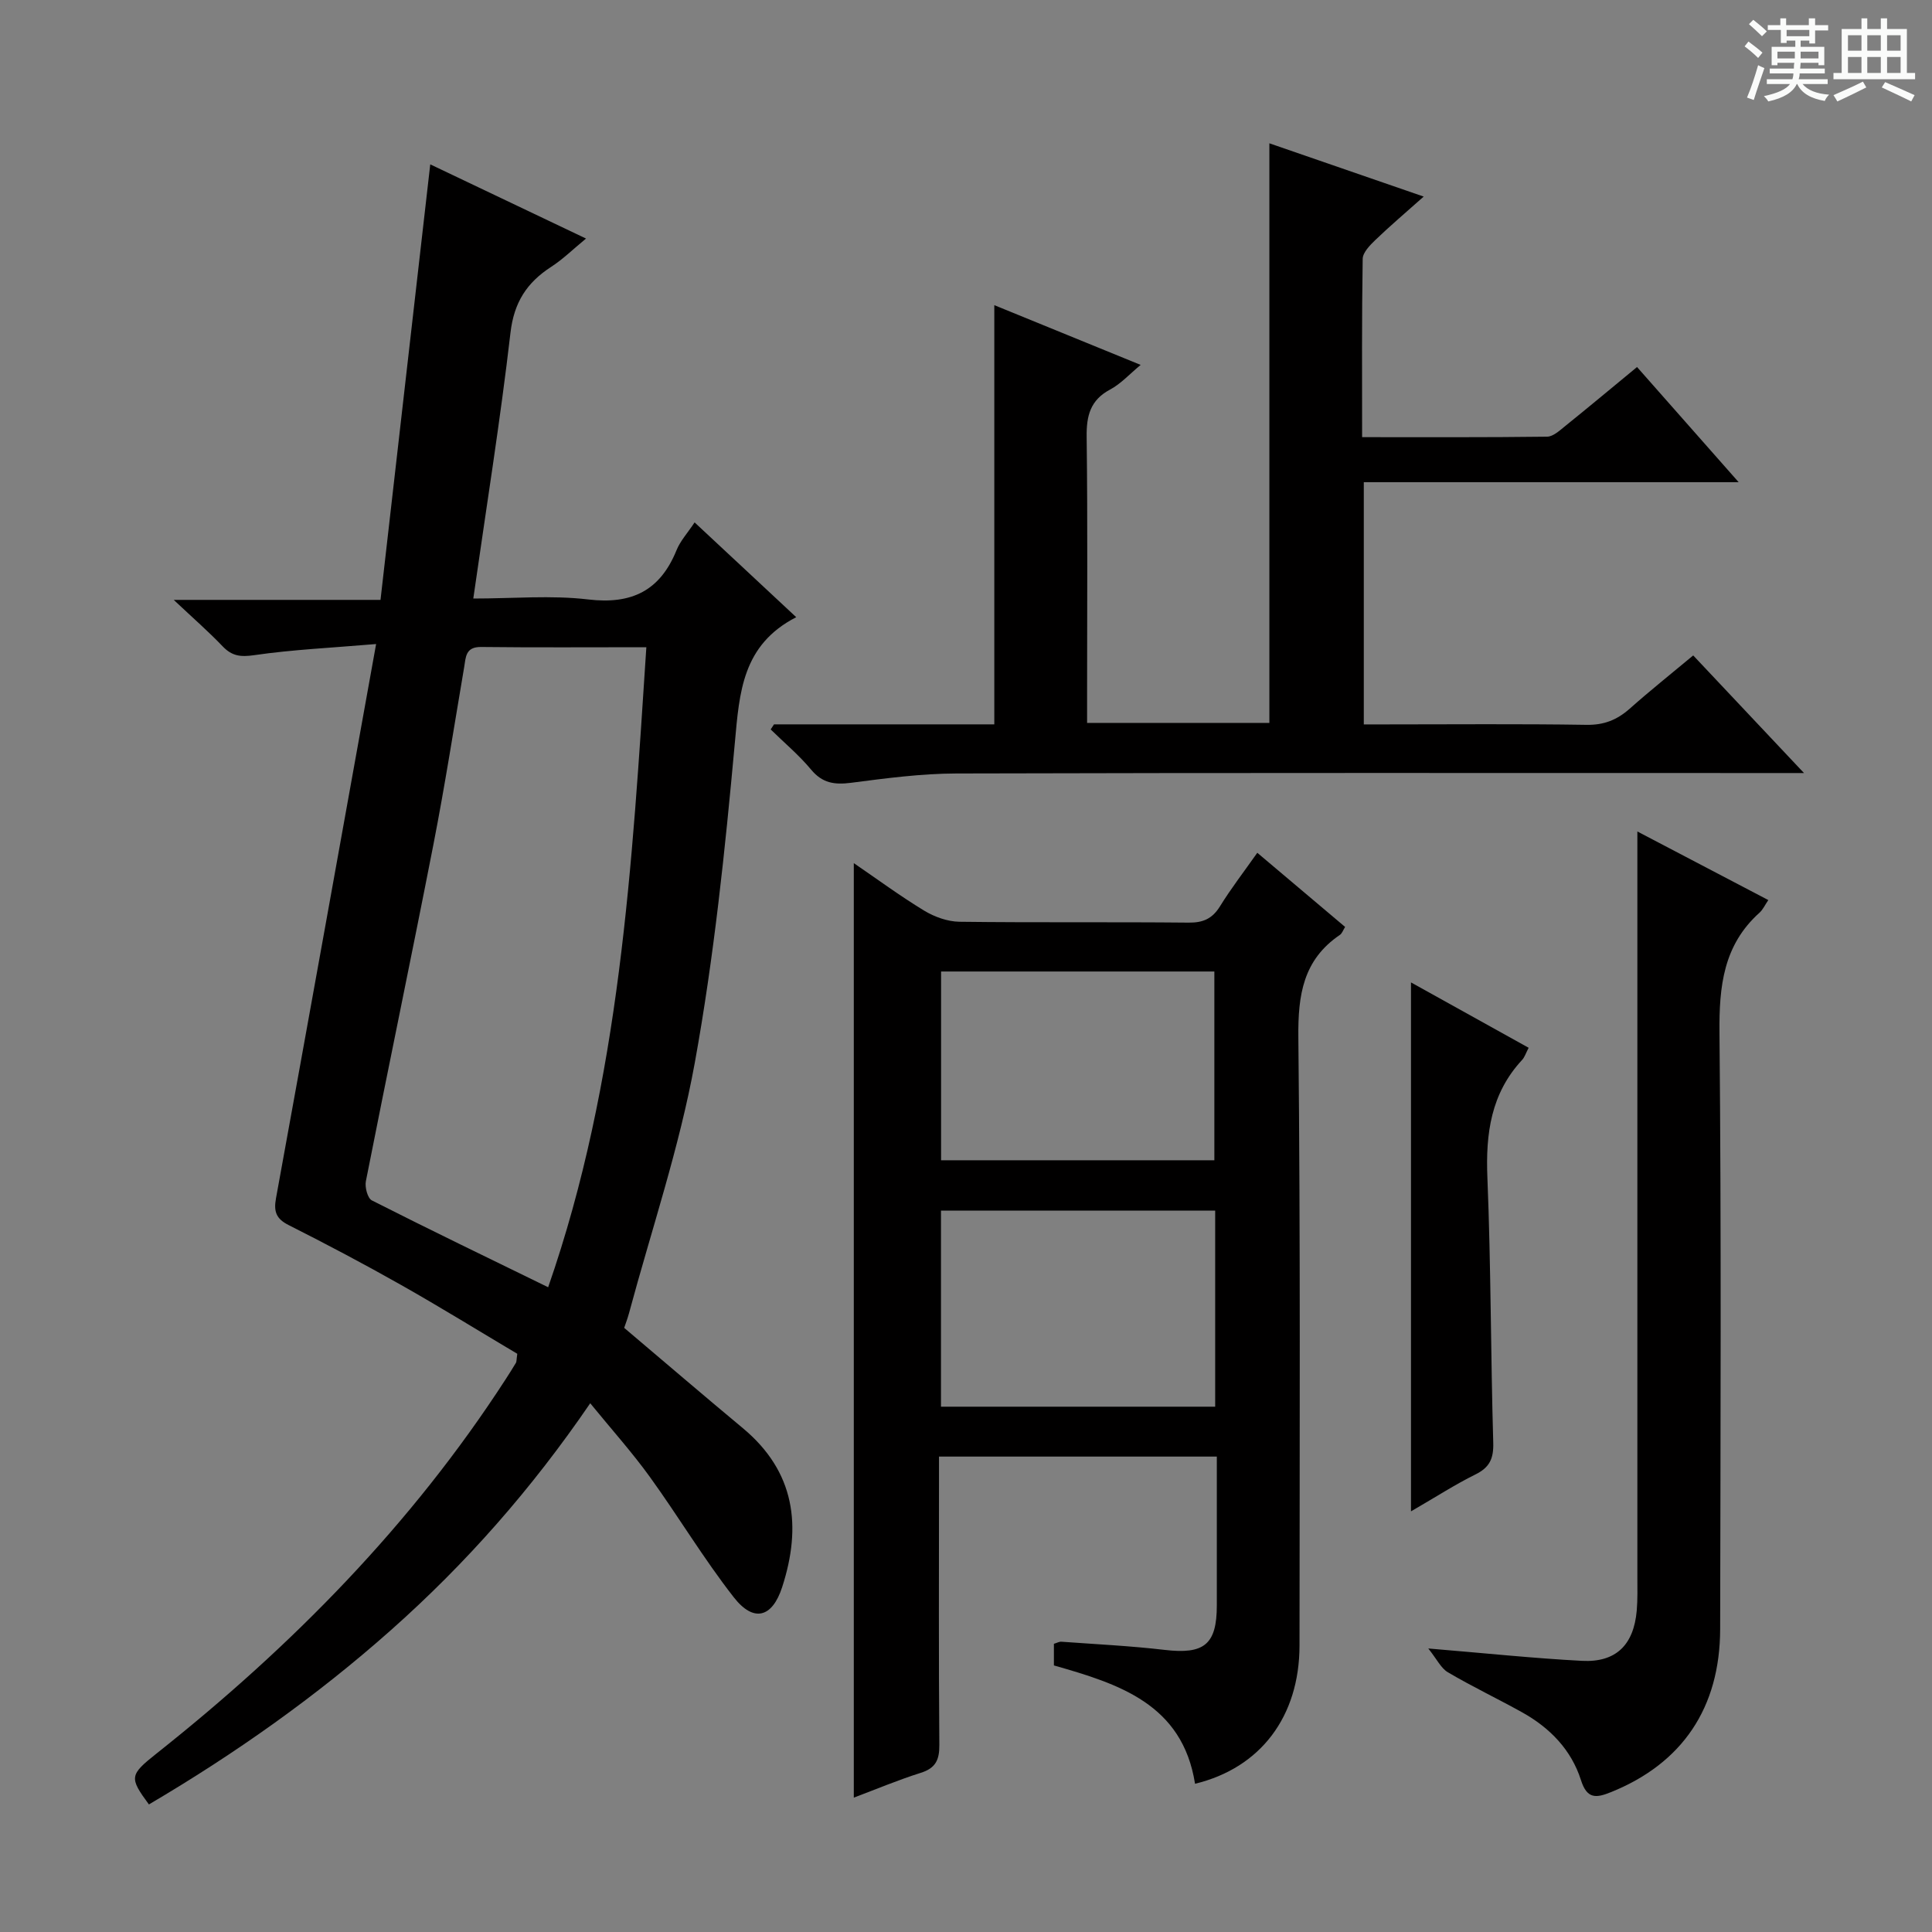
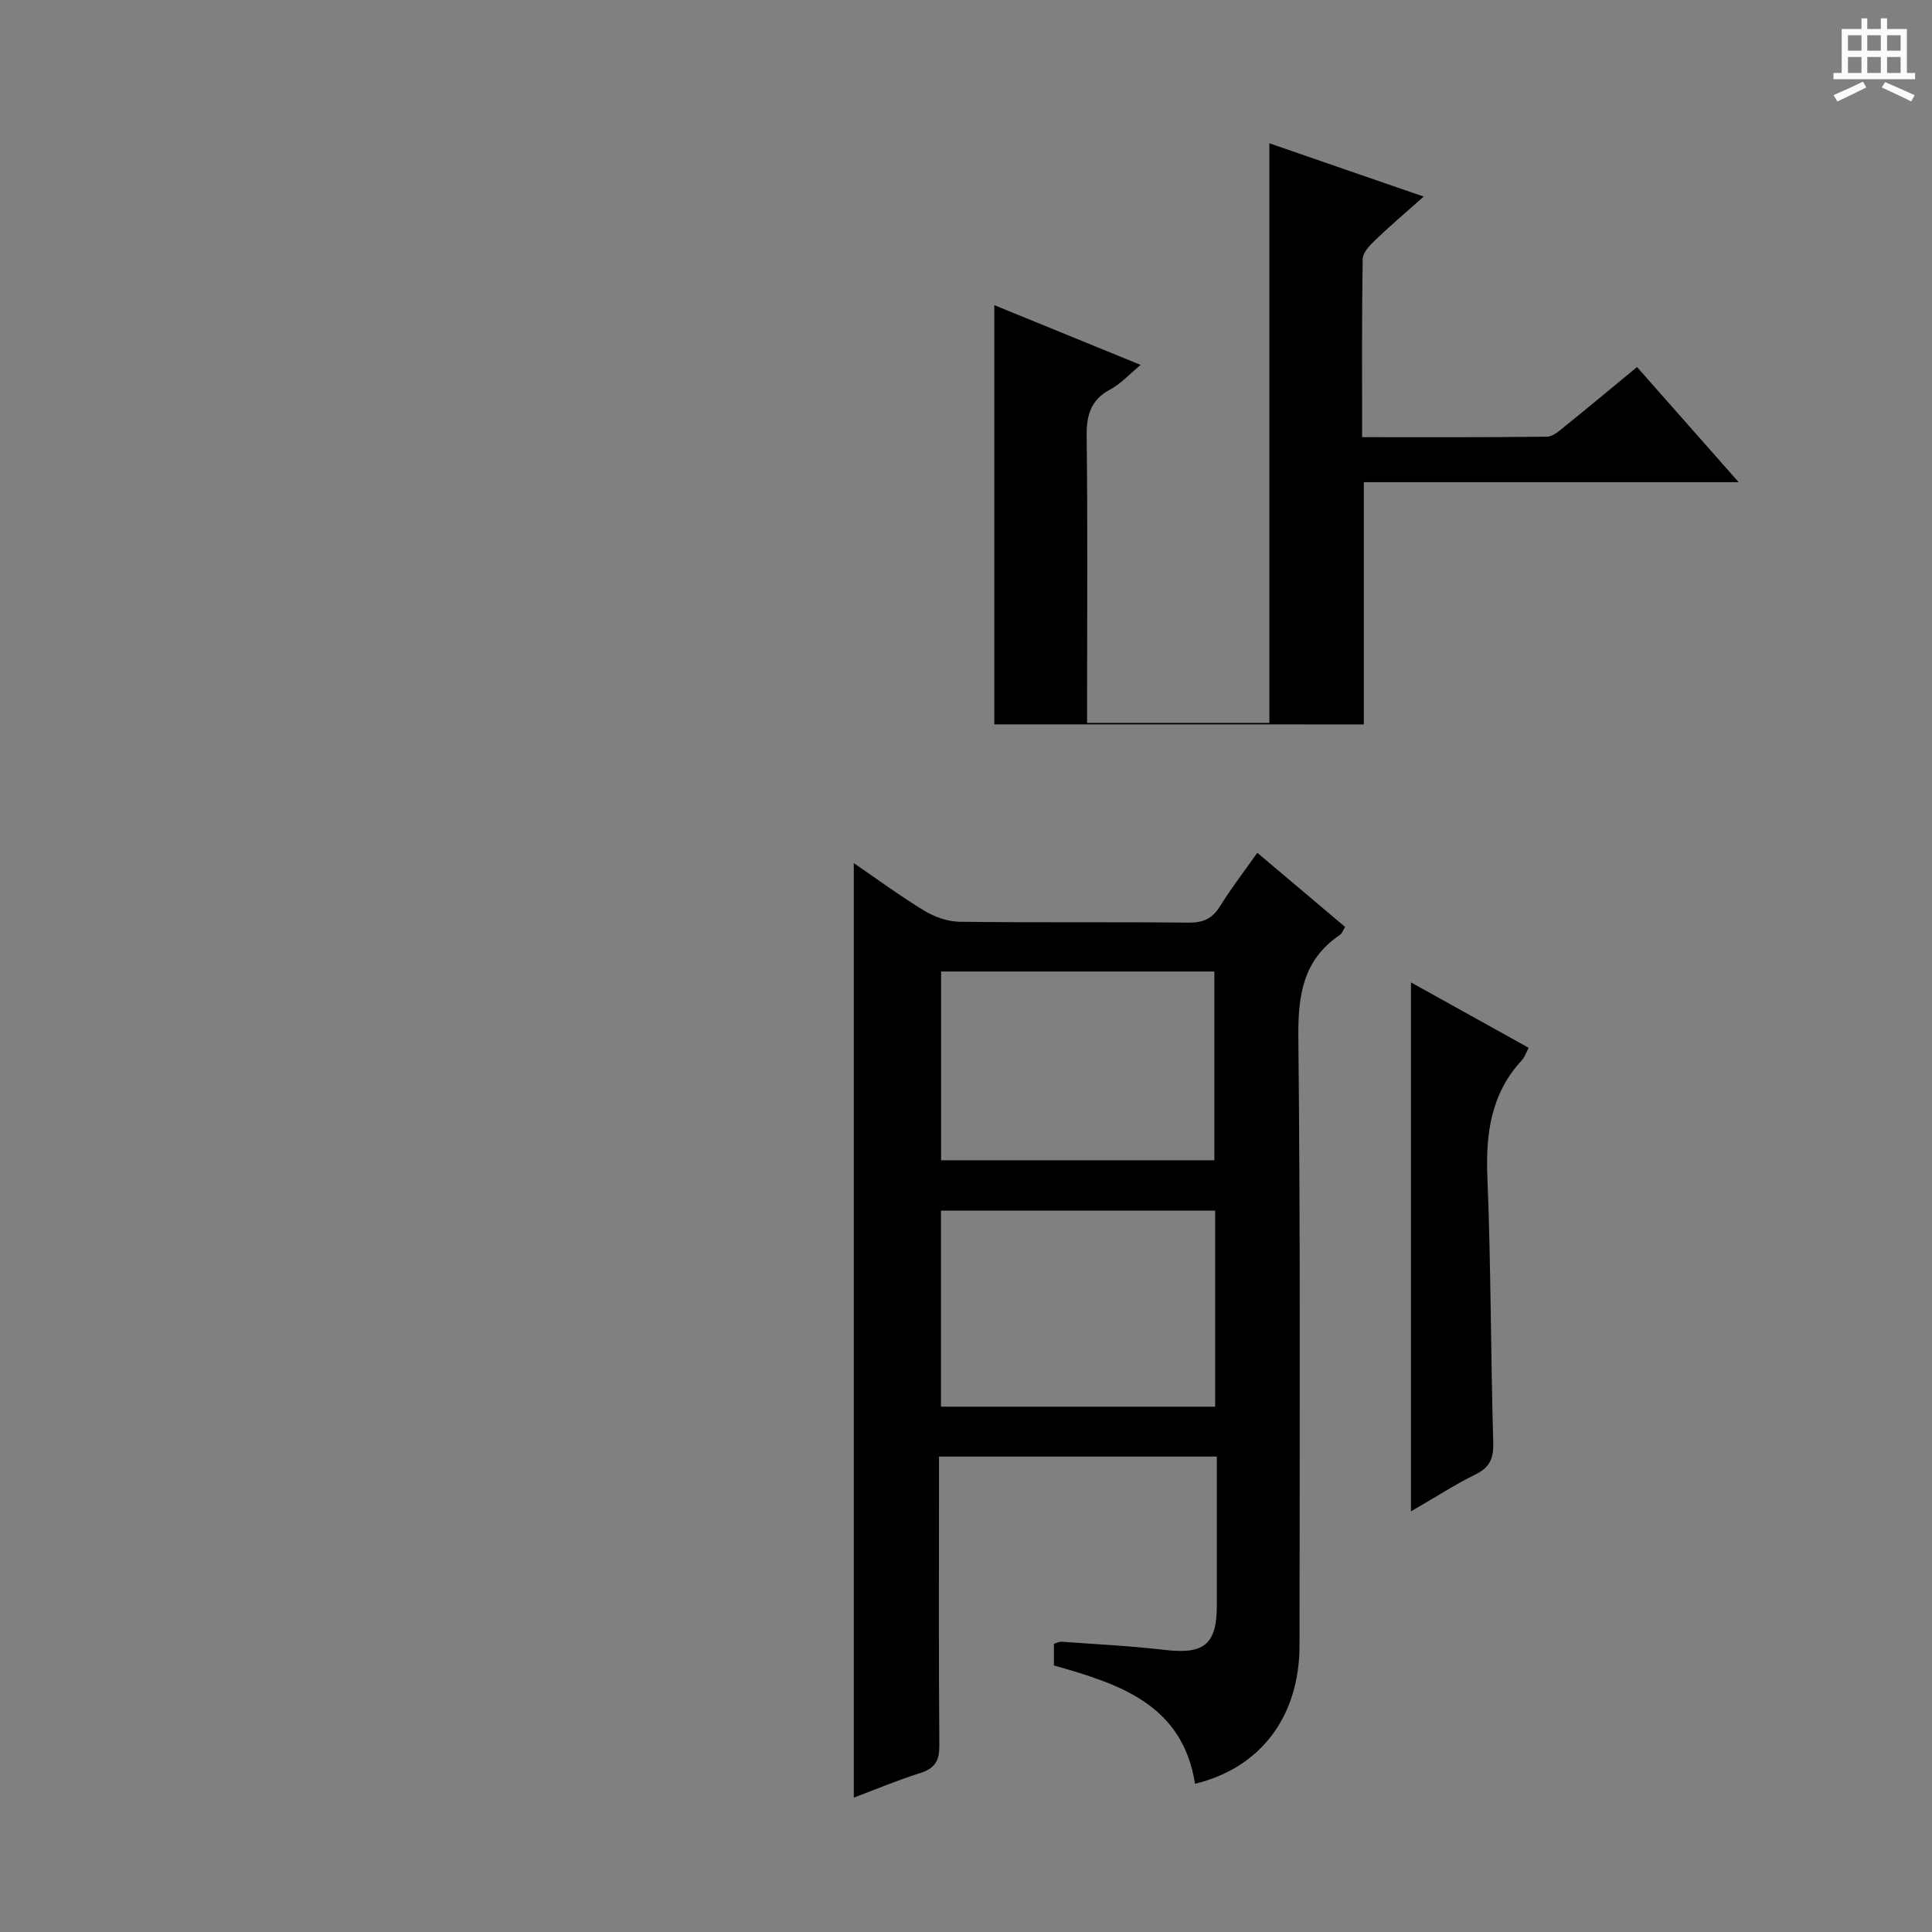
<svg xmlns="http://www.w3.org/2000/svg" enable-background="new 0 0 400 400" viewBox="0 0 400 400">
  <rect x="0" y="0" width="400" height="400" fill="#808080" stroke="none" />
-   <path d="m361.2 9.6.8-1c.9.7 1.9 1.4 2.9 2.3l-.9 1.1c-1-1-2-1.8-2.8-2.4zm.5 10.6c.9-2.1 1.6-4.3 2.3-6.7.4.2.8.4 1.3.6-.7 2.1-1.5 4.3-2.2 6.6zm.4-15.2.9-.9c1 .8 2 1.6 2.8 2.4l-1 1c-.9-.9-1.8-1.7-2.7-2.5zm12.5-1.2h1.2v1.4h2.7v1.1h-2.7v2.7h-1.2v-.6h-1.8v1.3h4.9v3.8h-1.2v-.5h-3.7c0 .4-.1.9-.1 1.2h5.1v1h-5.2c0 .5-.1.9-.2 1.2h6v1h-5.2c1.1 1.3 2.9 2 5.5 2.2-.4.4-.7.8-.9 1.3-2.9-.5-4.8-1.6-5.7-3.5h-.1c-.8 1.7-2.7 2.9-5.9 3.6-.2-.4-.6-.8-.9-1.1 2.8-.6 4.6-1.4 5.4-2.5h-4.8v-1h5.3c.1-.3.2-.7.2-1.2h-4.9v-1h5c0-.4 0-.8.1-1.2h-3.5v.5h-1.2v-3.8h4.9v-1.3h-1.8v.5h-1.2v-2.7h-2.7v-1h2.6v-1.4h1.2v1.4h4.7v-1.4zm-6.6 8.3h3.6c0-.4 0-.9 0-1.4h-3.6zm1.9-4.6h4.7v-1.3h-4.7zm6.6 3.2h-3.7v1.4h3.7z" fill="#fafbfa" />
  <path d="m385.3 3.8h1.3v2.2h2.8v-2.2h1.3v2.2h4.1v9.1h1.7v1.3h-16.9v-1.3h1.7v-9.1h4.1v-2.2zm.4 13.1.7 1.2c-1.8.9-3.8 1.9-6 2.9-.2-.4-.5-.8-.8-1.3 2.3-1 4.3-1.9 6.1-2.8zm-3.1-6.4h2.8v-3.2h-2.8zm0 4.6h2.8v-3.3h-2.8zm4-4.6h2.8v-3.2h-2.8zm0 4.6h2.8v-3.3h-2.8zm3.7 1.9c2.1.9 4.1 1.8 6.1 2.7l-.7 1.3c-2.2-1.1-4.2-2-6.1-2.9zm3.2-9.7h-2.8v3.2h2.8zm-2.8 7.8h2.8v-3.3h-2.8z" fill="#fafbfa" />
  <g fill="#010000">
-     <path d="m107.1 280.29c-7.8-4.64-15.82-9.59-24.02-14.23-7.67-4.34-15.47-8.46-23.34-12.43-2.6-1.31-3.09-2.83-2.6-5.53 6.87-37.7 13.64-75.42 20.73-114.76-9.28.79-17.3 1.15-25.2 2.3-2.84.41-4.62.22-6.57-1.82-2.87-3.01-6.02-5.75-10.13-9.62h42.81c3.44-30.12 6.83-59.74 10.3-90.17 10.75 5.12 21.28 10.14 32.25 15.36-2.61 2.14-4.75 4.26-7.22 5.86-5.02 3.25-7.69 7.33-8.42 13.63-2.1 18.12-5 36.16-7.7 55.04 8.3 0 16.14-.72 23.79.19 9.03 1.07 14.89-1.82 18.29-10.2.78-1.93 2.29-3.56 3.74-5.75 7.16 6.67 14.03 13.08 21.04 19.62-11.18 5.75-11.76 15.54-12.71 26.03-2.02 22.15-4.32 44.36-8.29 66.22-3.18 17.54-8.98 34.61-13.63 51.89-.3 1.1-.71 2.17-.99 3 8.32 7.04 16.39 13.96 24.56 20.76 10.83 9.01 12.24 20.32 8.14 32.94-2.05 6.3-5.89 7.36-10.01 2.08-6.23-7.97-11.45-16.72-17.38-24.93-3.67-5.08-7.88-9.78-12.34-15.24-12.18 17.83-25.77 33.22-41.23 46.94-15.49 13.76-32.32 25.63-50.14 36.12-4.12-5.6-4.03-6.09 1.66-10.61 27.97-22.18 52.74-47.34 72.22-77.45.72-1.12 1.44-2.24 2.12-3.39.13-.24.09-.61.27-1.85zm26.72-146.29c-11.92 0-23.06.08-34.2-.05-3.26-.04-3.17 2.08-3.53 4.24-2.08 12.25-3.99 24.54-6.37 36.73-4.54 23.24-9.39 46.41-13.97 69.64-.24 1.24.35 3.52 1.24 3.97 11.94 6.06 23.99 11.87 36.5 17.98 14.92-42.89 17.37-87.4 20.33-132.51z" />
    <path d="m260.31 176.56c6.31 5.33 12.14 10.25 18.18 15.35-.41.65-.62 1.34-1.08 1.65-7.61 5.16-8.69 12.43-8.6 21.17.44 41.98.26 83.96.24 125.94-.01 14.73-8.07 25.36-21.63 28.64-2.61-16.52-15.76-20.67-29.22-24.5 0-1.56 0-3 0-4.48.63-.18 1.1-.47 1.55-.43 7.12.52 14.26.86 21.35 1.69 8.19.97 10.83-1.09 10.83-9.21 0-10.14 0-20.28 0-30.81-19.22 0-37.95 0-57.52 0v5.7c0 17.99-.08 35.99.07 53.98.03 3.11-.76 4.83-3.86 5.8-4.71 1.49-9.28 3.41-13.85 5.13 0-64.58 0-128.83 0-193.48 4.77 3.26 9.54 6.78 14.57 9.84 2.13 1.29 4.83 2.26 7.28 2.3 15.82.2 31.65.02 47.48.18 3.02.03 4.91-.83 6.5-3.4 2.27-3.67 4.91-7.09 7.71-11.06zm-8.72 74.08c-18.84 0-37.66 0-56.77 0v40.6h56.77c0-13.61 0-26.87 0-40.6zm-56.75-49.5v39.08h56.58c0-13.24 0-26.11 0-39.08-19 0-37.61 0-56.58 0z" />
-     <path d="m160.25 149.97h45.61c0-29.04 0-57.86 0-86.79 9.63 3.93 19.6 8 30.3 12.37-2.33 1.93-4.1 3.91-6.31 5.09-4.13 2.2-4.93 5.45-4.87 9.82.22 17.83.09 35.66.09 53.49v5.72h37.74c0-39.77 0-79.59 0-120 10.13 3.5 20.51 7.08 31.95 11.03-3.74 3.33-6.97 6.07-10.02 9-1.12 1.08-2.59 2.58-2.61 3.9-.2 12.13-.12 24.26-.12 36.91 13.05 0 25.68.06 38.3-.1 1.27-.02 2.62-1.29 3.75-2.2 4.89-3.94 9.71-7.97 14.87-12.22 6.91 7.83 13.6 15.42 21.04 23.84-26.34 0-51.8 0-77.61 0v50.15h4.62c13.83 0 27.67-.13 41.49.09 3.63.06 6.33-1.03 8.95-3.35 4.21-3.74 8.62-7.25 13.14-11.02 7.5 7.96 14.79 15.7 22.94 24.35-2.62 0-4.32 0-6.02 0-56.49 0-112.99-.07-169.48.09-7.27.02-14.57.99-21.8 1.93-3.42.44-5.94.08-8.27-2.73-2.5-3.01-5.56-5.56-8.37-8.32.23-.34.46-.7.69-1.05z" />
-     <path d="m295.71 341.3c11.95.99 21.86 2.04 31.81 2.56 7.04.37 10.73-3.29 11.35-10.41.2-2.32.13-4.66.13-7 .01-49.33 0-98.67 0-148 0-1.8 0-3.61 0-6.3 9.41 4.93 18.18 9.52 27.11 14.2-.69 1-1.11 1.97-1.82 2.61-7.49 6.72-8.38 15.25-8.29 24.82.39 41.16.21 82.33.14 123.5-.03 16.35-7.87 27.81-22.57 33.75-3.09 1.25-4.99 1.5-6.25-2.48-2-6.28-6.44-10.83-12.16-14.02-5.09-2.83-10.36-5.34-15.37-8.29-1.44-.83-2.28-2.69-4.08-4.94z" />
+     <path d="m160.25 149.97h45.61c0-29.04 0-57.86 0-86.79 9.63 3.93 19.6 8 30.3 12.37-2.33 1.93-4.1 3.91-6.31 5.09-4.13 2.2-4.93 5.45-4.87 9.82.22 17.83.09 35.66.09 53.49v5.72h37.74c0-39.77 0-79.59 0-120 10.13 3.5 20.51 7.08 31.95 11.03-3.74 3.33-6.97 6.07-10.02 9-1.12 1.08-2.59 2.58-2.61 3.9-.2 12.13-.12 24.26-.12 36.91 13.05 0 25.68.06 38.3-.1 1.27-.02 2.62-1.29 3.75-2.2 4.89-3.94 9.71-7.97 14.87-12.22 6.91 7.83 13.6 15.42 21.04 23.84-26.34 0-51.8 0-77.61 0v50.15h4.62z" />
    <path d="m292.13 312.91c0-37.24 0-73.22 0-109.51 7.64 4.25 15.89 8.83 24.36 13.53-.59 1.13-.83 1.95-1.35 2.51-6.46 6.95-7.57 15.25-7.19 24.4.74 18.27.68 36.56 1.21 54.84.1 3.32-.75 5.15-3.73 6.61-4.11 2.03-7.98 4.54-13.3 7.62z" />
  </g>
</svg>